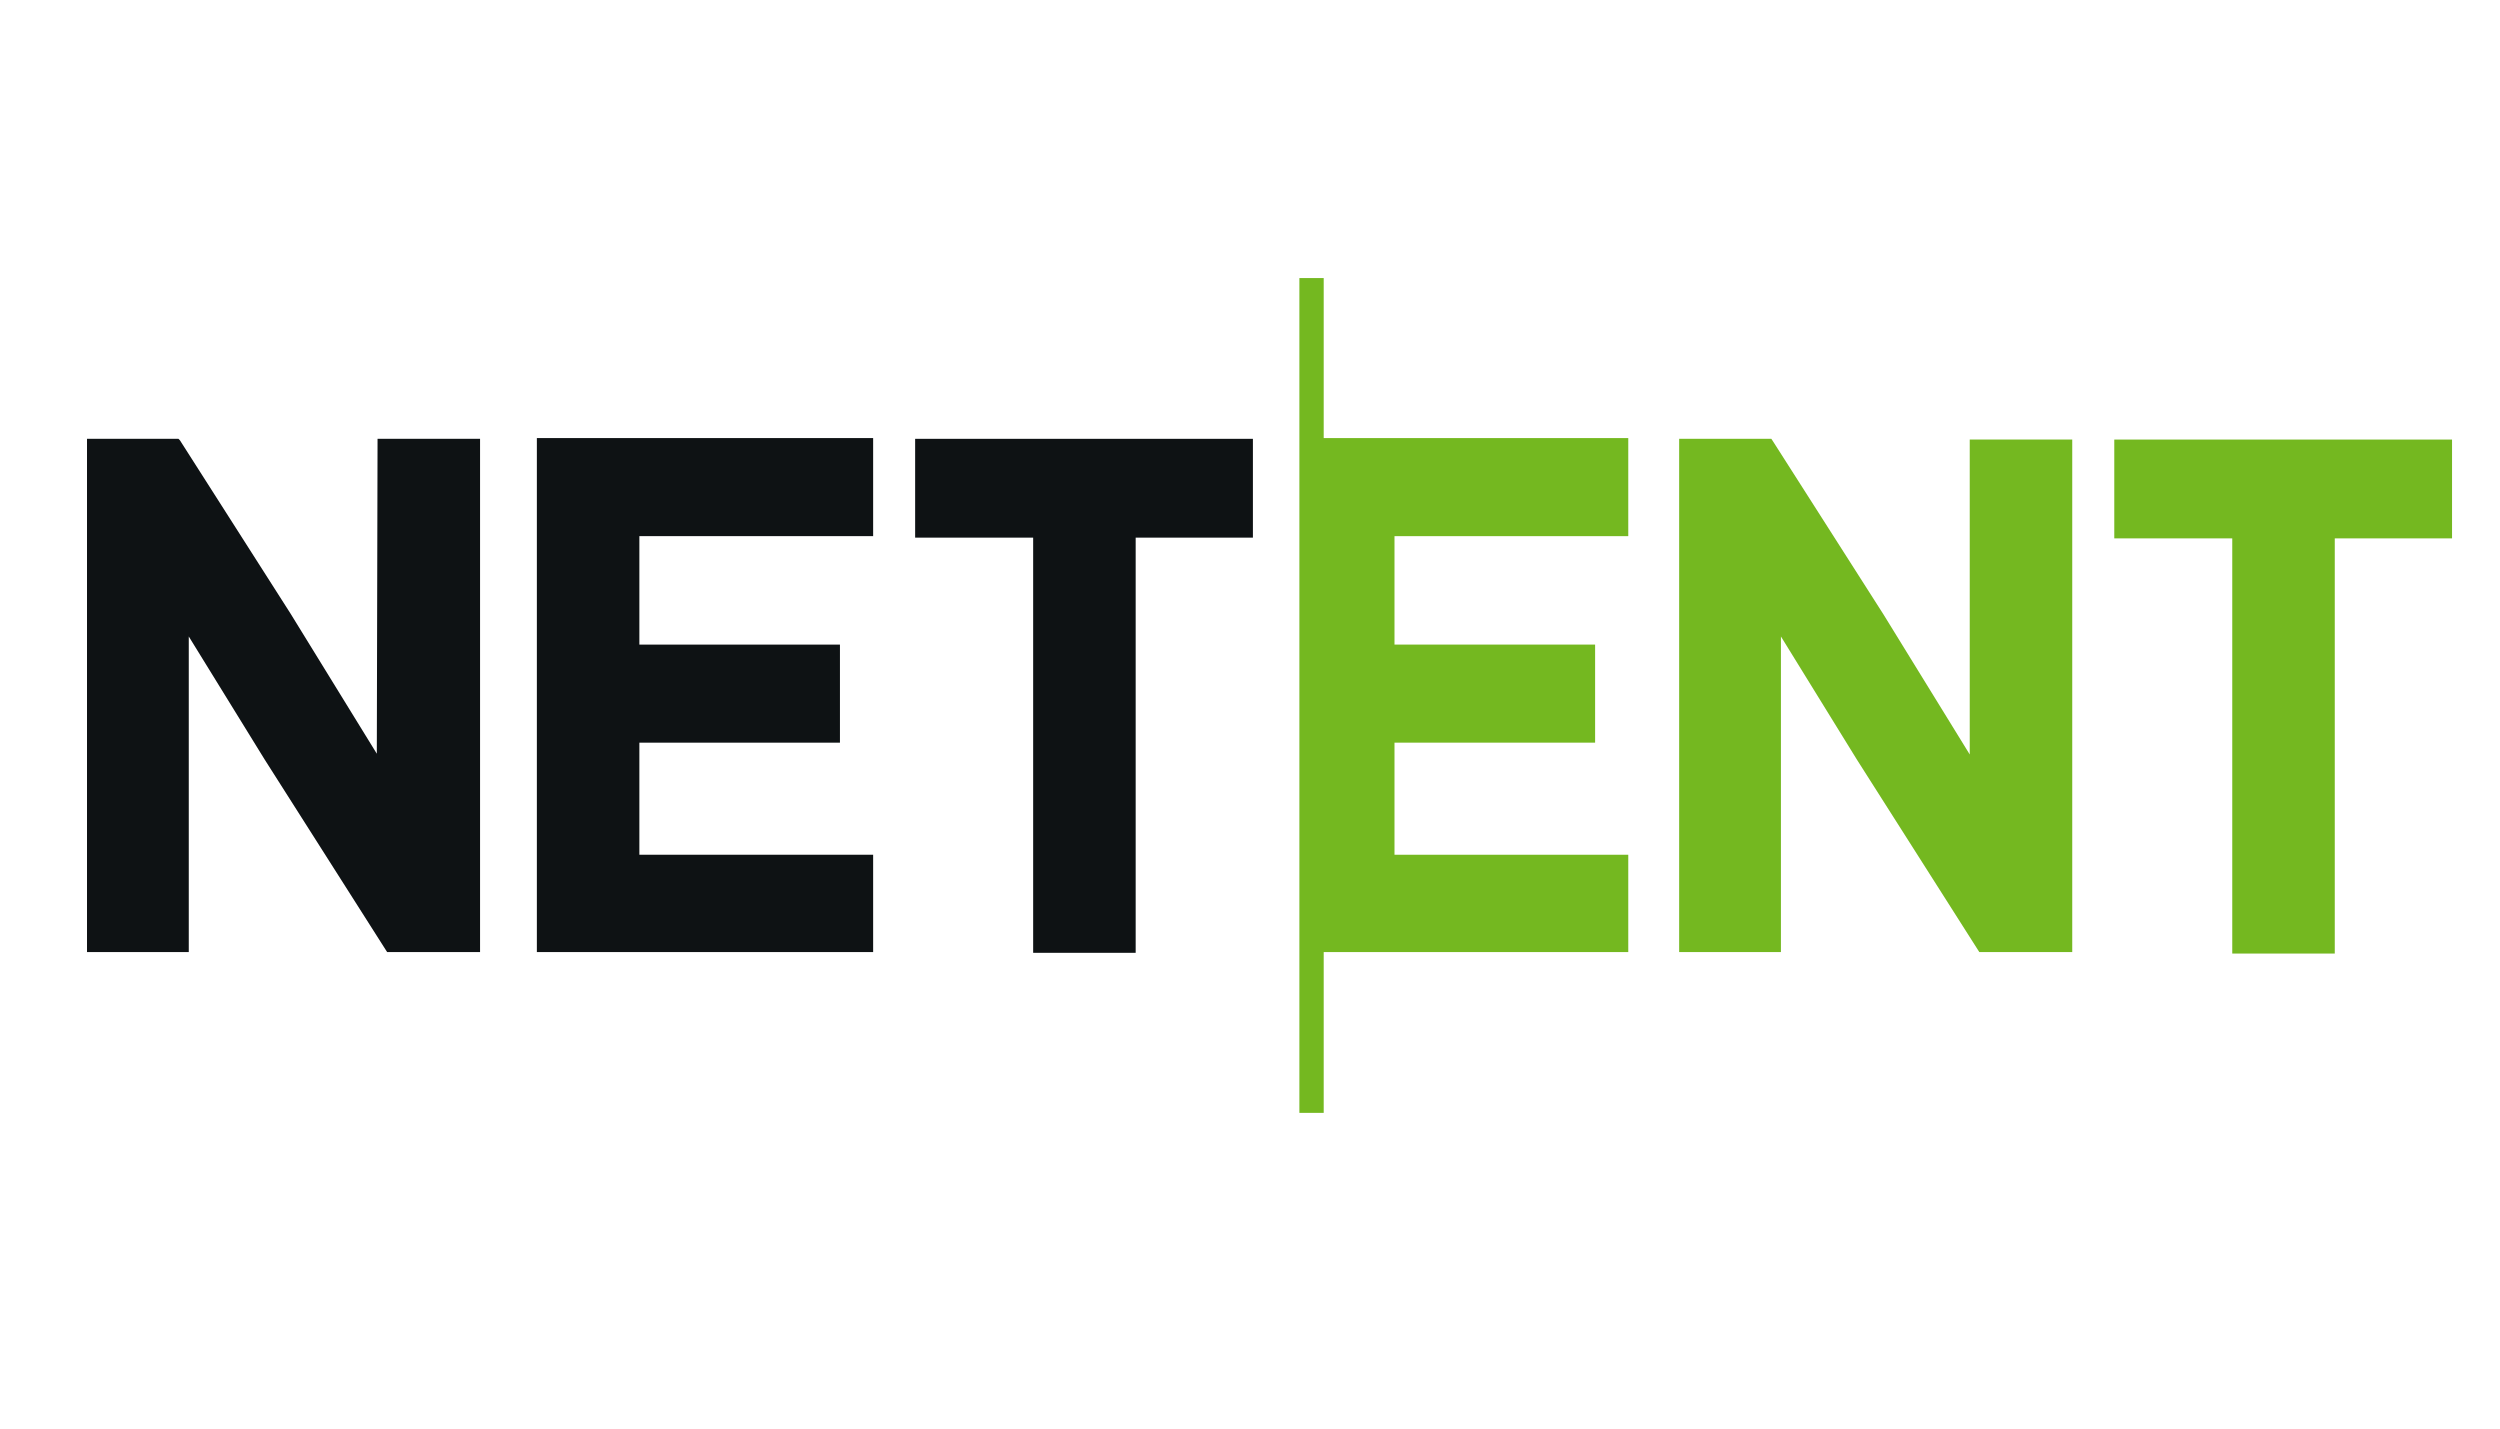
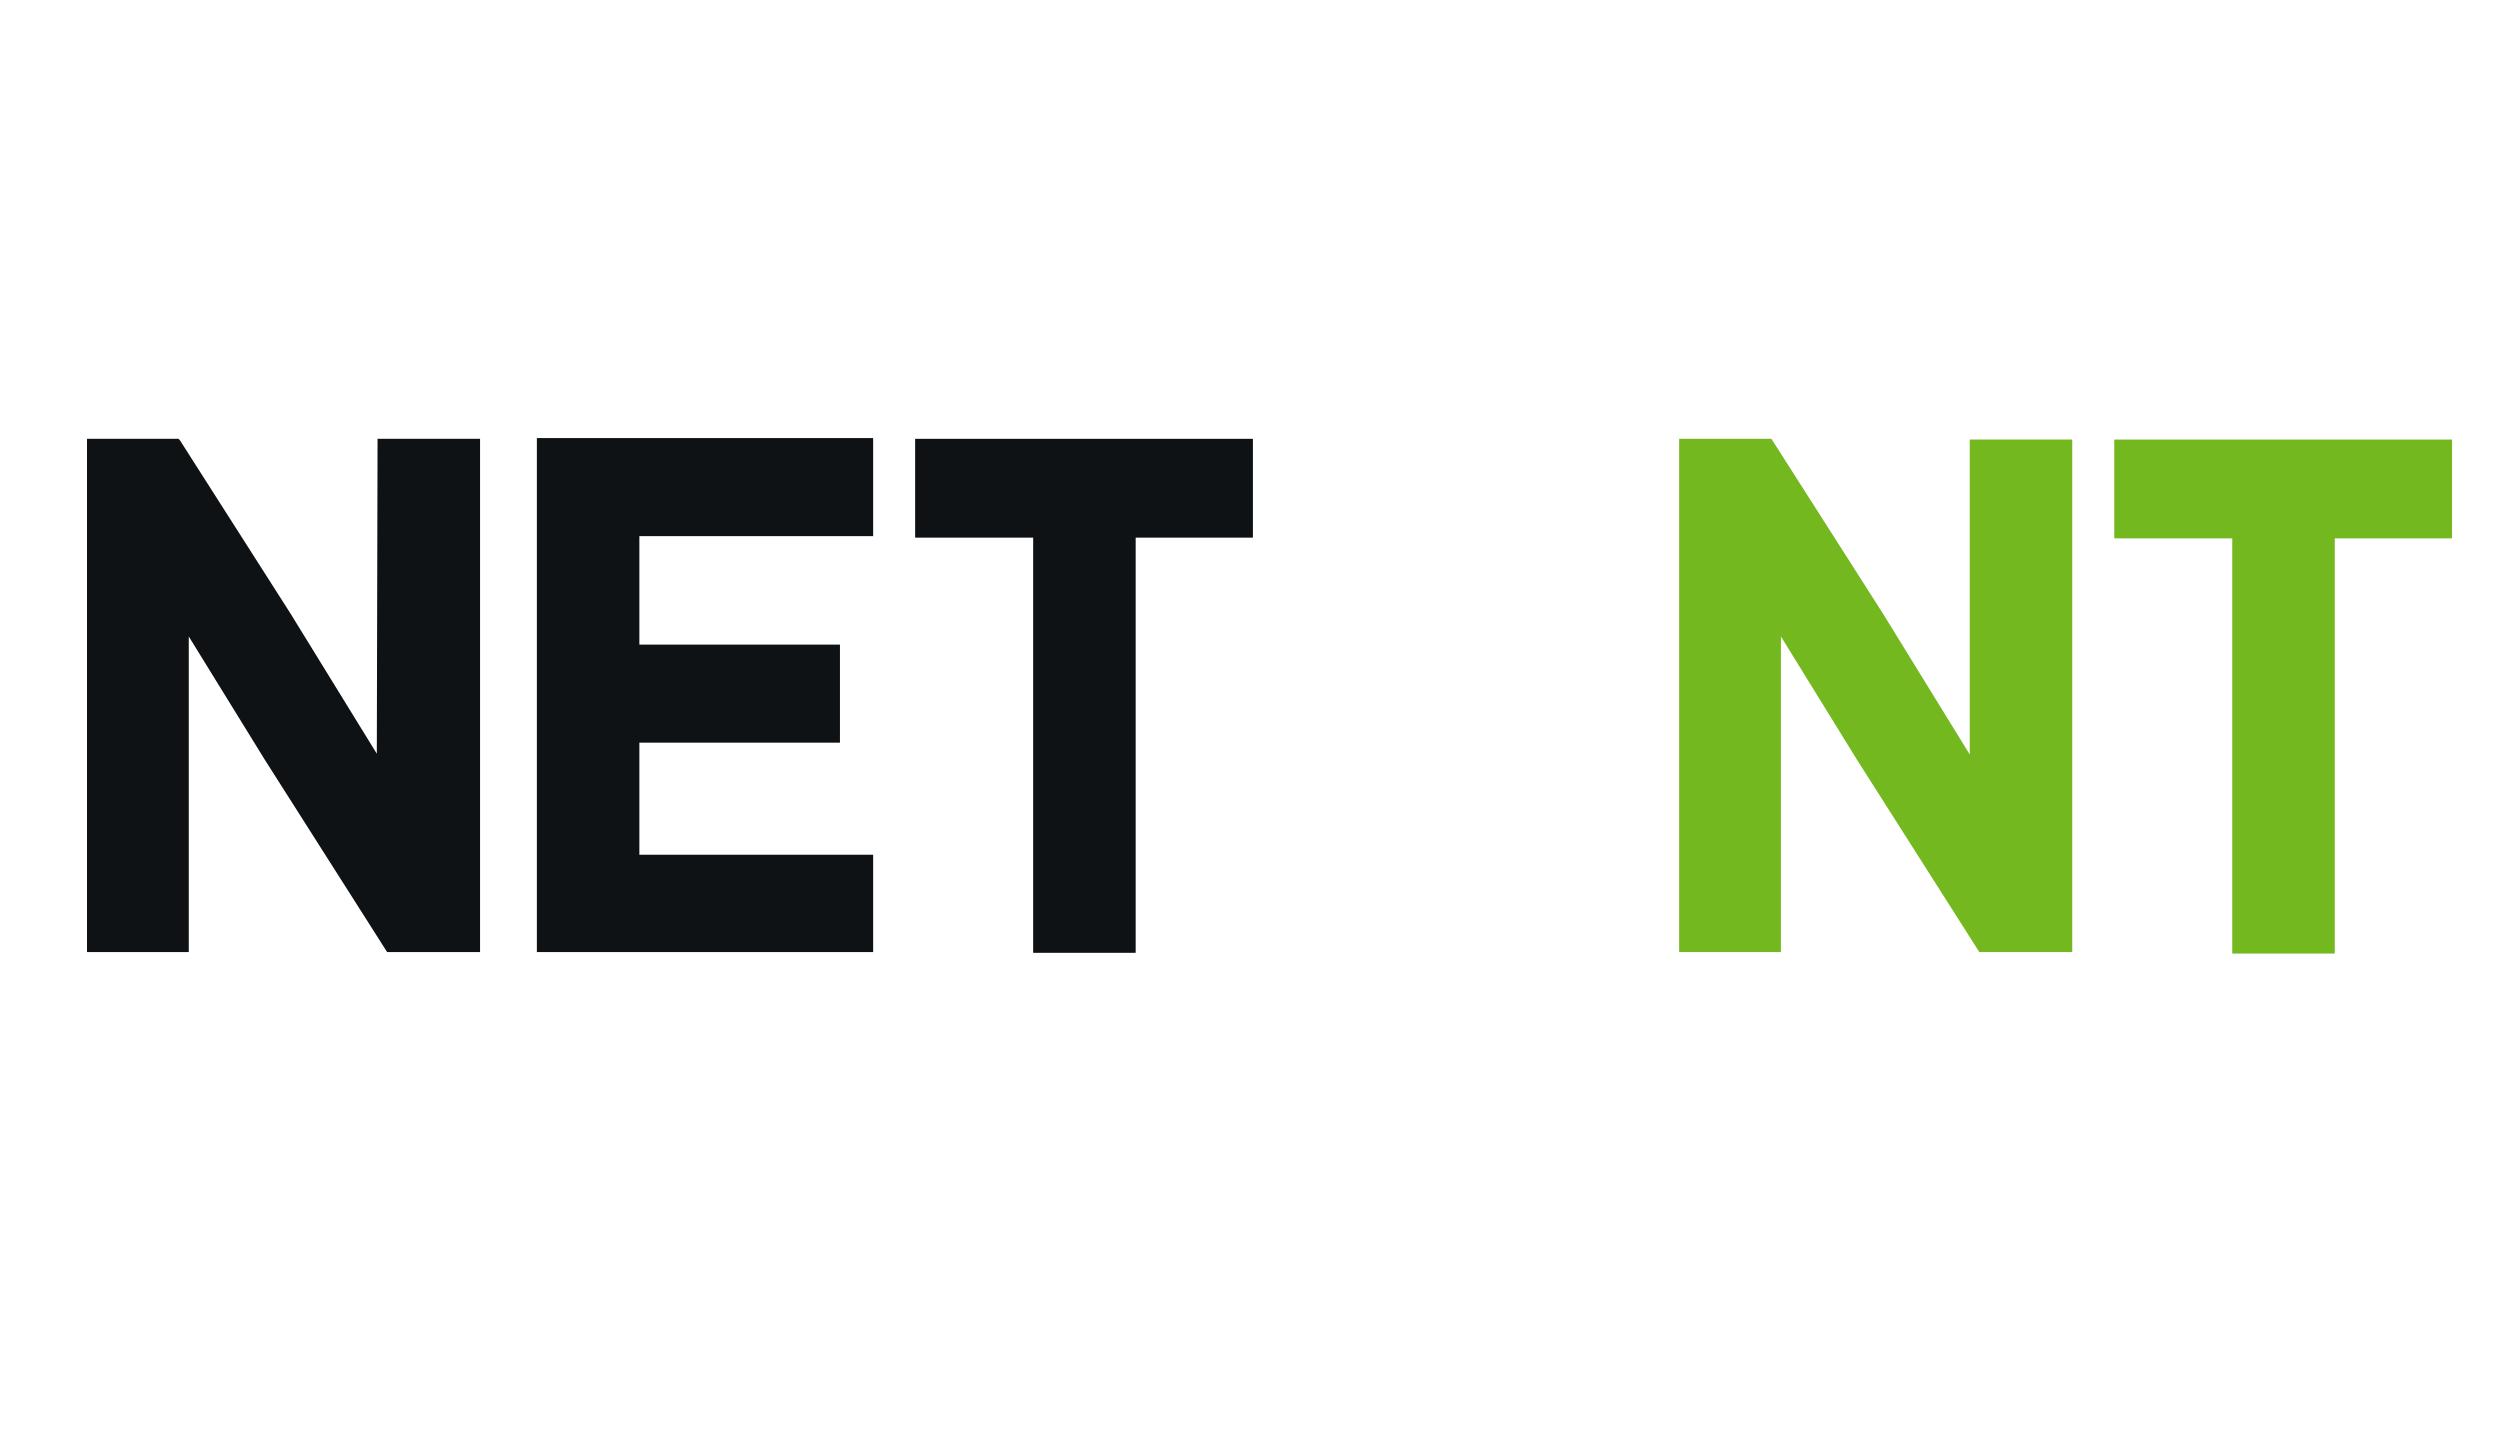
<svg xmlns="http://www.w3.org/2000/svg" xml:space="preserve" width="70px" height="40px" version="1.0" style="shape-rendering:geometricPrecision; text-rendering:geometricPrecision; image-rendering:optimizeQuality; fill-rule:evenodd; clip-rule:evenodd" viewBox="0 0 74335 42477">
  <defs>
    <style type="text/css">
   
    .fil0 {fill:none}
    .fil2 {fill:#0E1214}
    .fil1 {fill:#74B820}
   
  </style>
  </defs>
  <g id="Layer_x0020_1">
    <path class="fil0" d="M0 0l74335 0 0 42477 -74335 0 0 -42477z" />
    <path class="fil1" d="M62866 13070l0 2938 3508 0 0 12345 3048 0 0 -12345 3487 0 0 -2938 -10043 0 0 0z" />
    <path class="fil1" d="M58568 22433l-2566 -4166 -3289 -5153 -44 -66 -2741 0 0 15261 3026 0 0 -9384 2259 3661 3640 5723 2763 0 0 -15239 -3048 0 0 9363z" />
    <path class="fil2" d="M27211 15986l3509 0 0 12345 3048 0 0 -12345 3486 0 0 -2938 -10043 0 0 2938z" />
    <path class="fil2" d="M15963 28309l9999 0 0 -2894 -6951 0 0 -3333 5964 0 0 -2916 -5964 0 0 -3224 6951 0 0 -2916 -9999 0c0,0 0,15283 0,15283z" />
    <path class="fil2" d="M11204 22411l-2565 -4166 -3289 -5153 -44 -44 -2719 0 0 15261 3026 0 0 -9384 2258 3661 3640 5723 2763 0 0 -15261 -3048 0 -22 9363 0 0z" />
-     <path class="fil1" d="M39359 8268l-723 0 0 24822 723 0 0 -4781 9056 0 0 -2894 -6951 0 0 -3333 5965 0 0 -2916 -5965 0 0 -3224 6951 0 0 -2916 -9056 0 0 -4758 0 0z" />
  </g>
</svg>